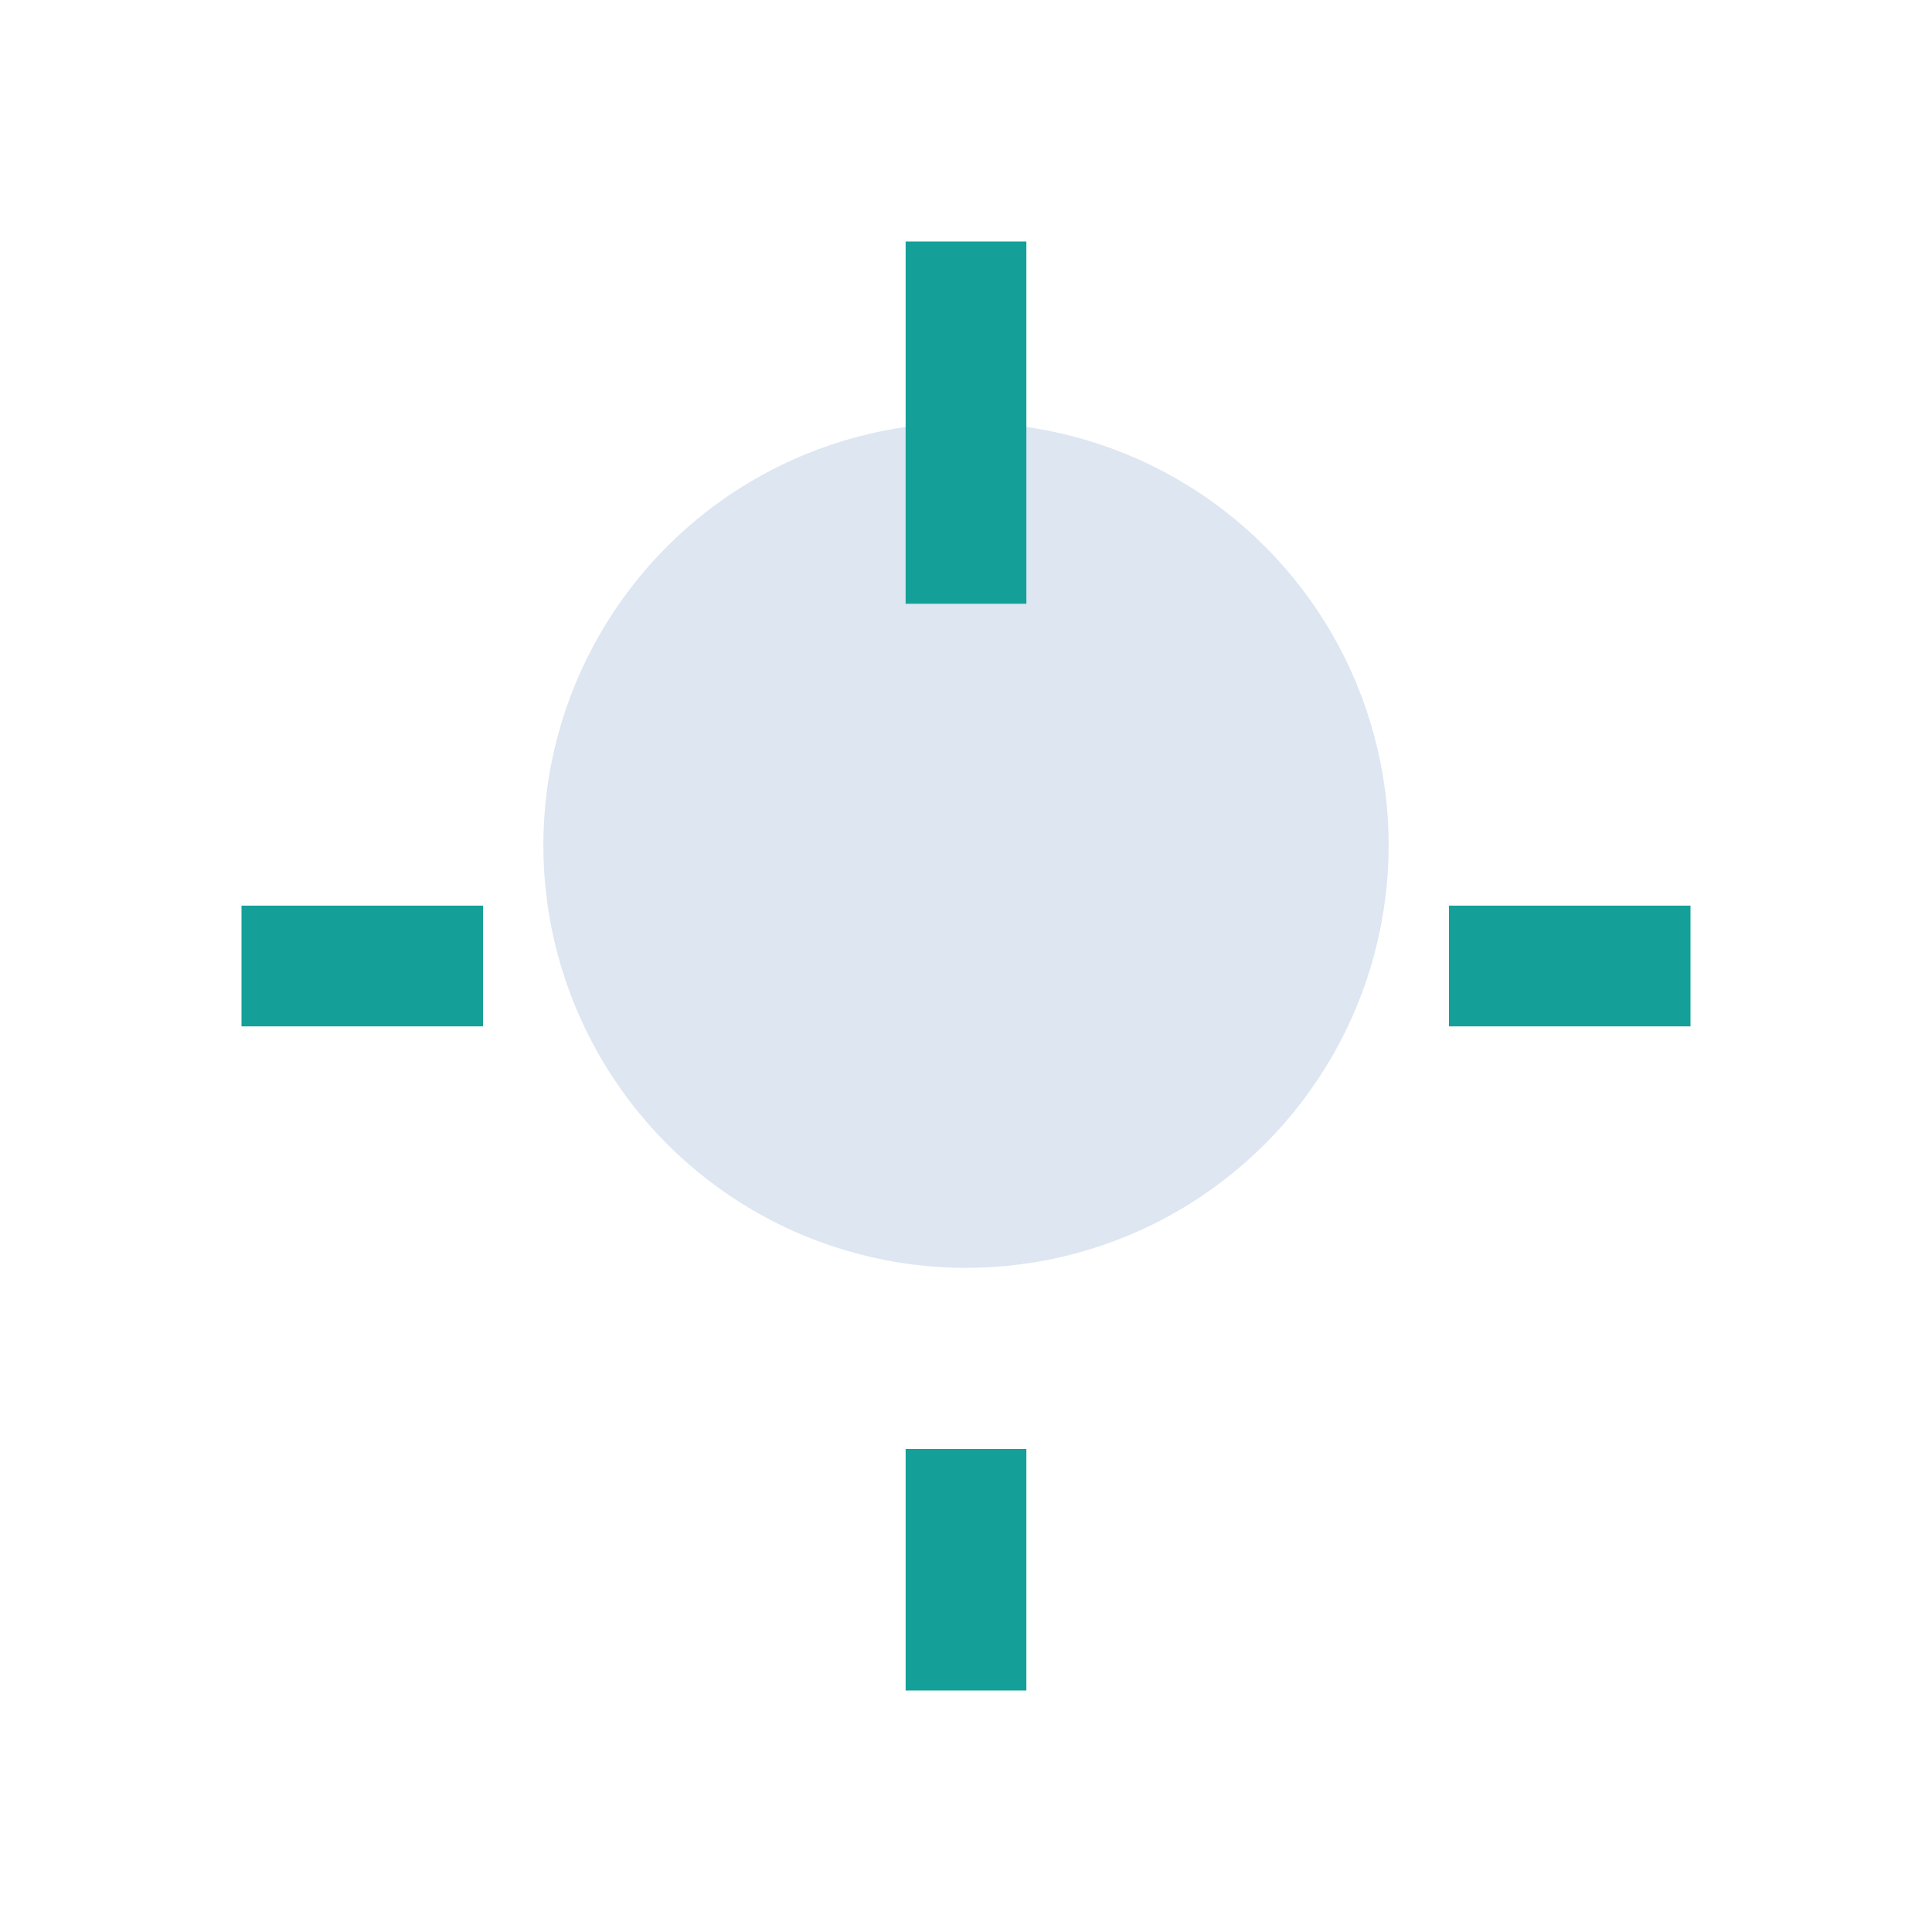
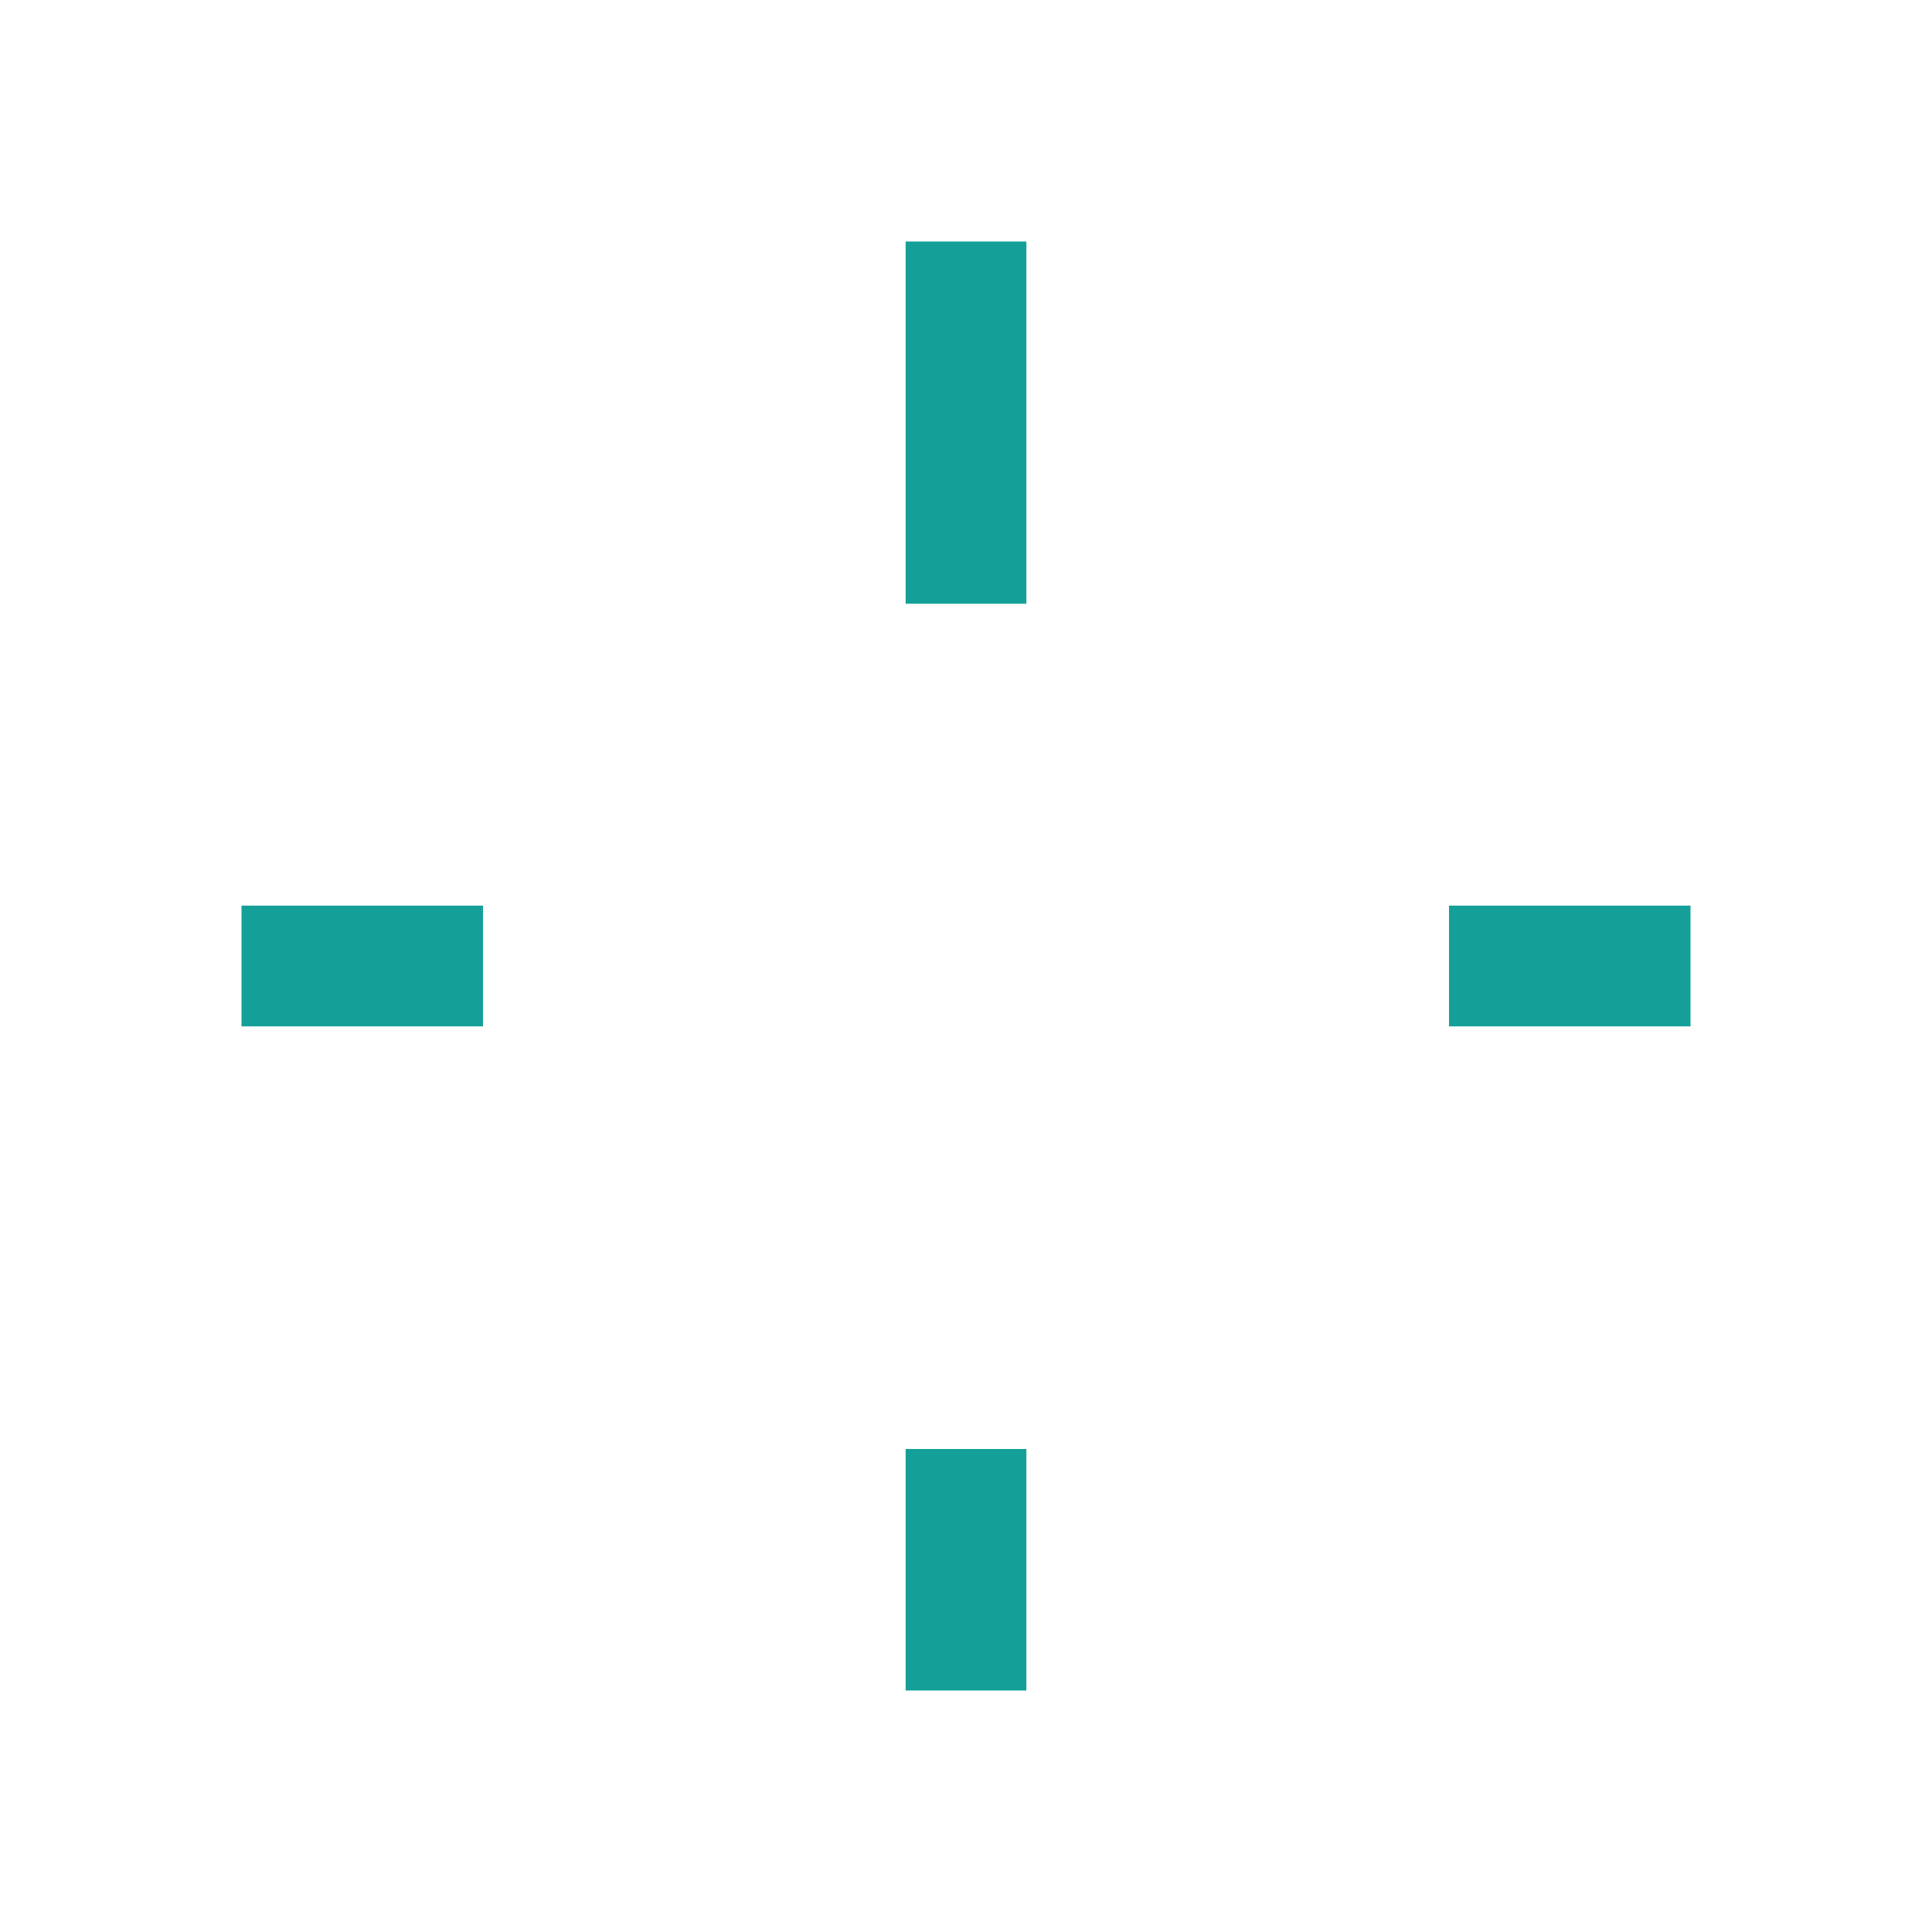
<svg xmlns="http://www.w3.org/2000/svg" width="32" height="32" viewBox="0 0 32 32">
-   <circle cx="16" cy="14" r="7" fill="#DDE6F1" />
  <path d="M16 4v6M16 24v4M8 16H4M28 16h-4" stroke="#14A098" stroke-width="2" />
</svg>